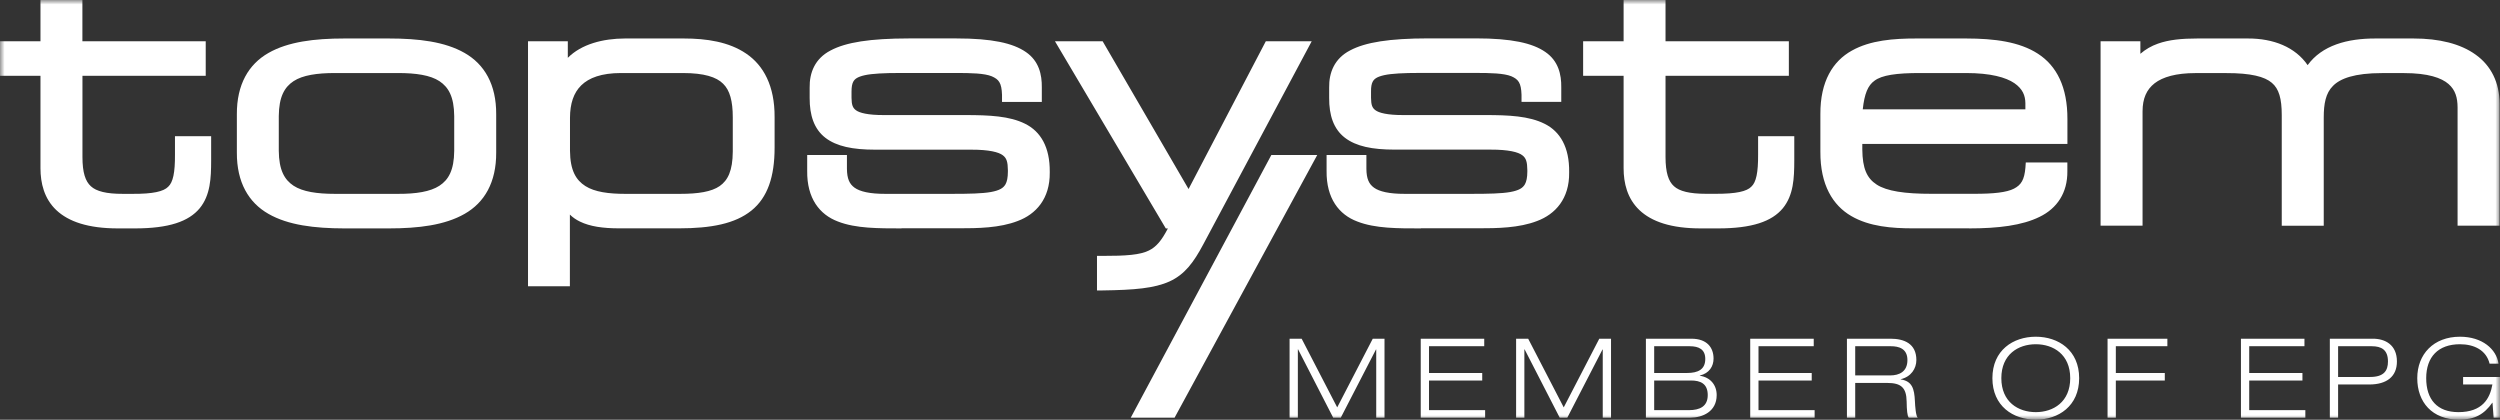
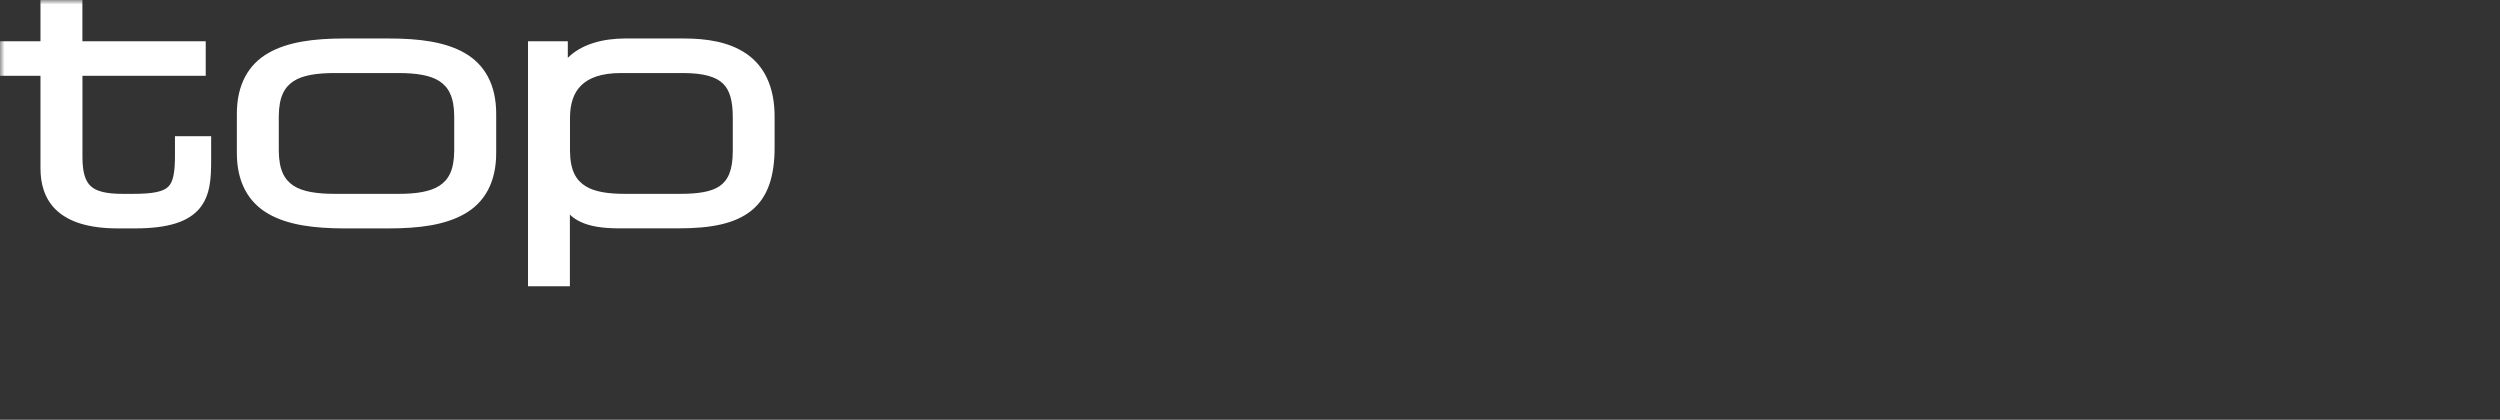
<svg xmlns="http://www.w3.org/2000/svg" width="274" height="46" viewBox="0 0 274 46" fill="none">
  <rect x="0" y="0" width="274" height="46" fill="#333333" stroke="none" />
  <g clip-path="url(#clip0_789_15845)">
-     <path d="M139.341 16.986L123.931 45.776H128.735L144.371 16.986H139.341Z" fill="white" />
    <mask id="mask0_789_15845" style="mask-type:luminance" maskUnits="userSpaceOnUse" x="0" y="0" width="274" height="46">
      <path d="M274 0H0V46H274V0Z" fill="white" />
    </mask>
    <g mask="url(#mask0_789_15845)">
      <path d="M74.56 21.246C76.508 21.246 77.978 21.021 78.879 20.391C79.768 19.767 80.301 18.725 80.313 16.604V12.871C80.313 11.077 79.994 9.896 79.253 9.175C78.518 8.441 77.176 8.005 74.841 8.005H68.065C65.914 8.005 64.548 8.532 63.709 9.35C62.869 10.168 62.477 11.356 62.471 12.907V16.531C62.489 18.695 63.139 19.743 64.156 20.391C65.179 21.046 66.735 21.246 68.5 21.246H74.566H74.56ZM57.87 31.384V4.521H62.232V6.339C63.721 4.836 66.086 4.224 68.494 4.218H74.952C77.427 4.218 79.884 4.581 81.777 5.872C83.689 7.163 84.914 9.423 84.896 12.835V16.192C84.896 19.349 84.142 21.64 82.353 23.082C80.564 24.518 77.954 25.027 74.394 25.027H67.893C66.043 25.027 64.652 24.815 63.568 24.288C63.139 24.082 62.771 23.827 62.459 23.518V31.372H57.864L57.87 31.384ZM36.701 21.246C34.758 21.246 33.178 21.015 32.173 20.355C31.18 19.7 30.574 18.646 30.555 16.531V12.72C30.574 10.605 31.18 9.55 32.173 8.896C33.178 8.235 34.758 8.005 36.701 8.005H43.637C45.579 8.005 47.16 8.235 48.164 8.896C49.157 9.556 49.764 10.605 49.782 12.72V16.531C49.764 18.646 49.163 19.7 48.164 20.355C47.16 21.015 45.579 21.252 43.637 21.246H36.701ZM42.607 25.033C45.885 25.033 48.765 24.675 50.922 23.439C53.091 22.209 54.402 19.991 54.383 16.713V12.532C54.402 9.253 53.091 7.042 50.922 5.805C48.765 4.569 45.885 4.218 42.607 4.218H37.73C34.458 4.218 31.573 4.575 29.422 5.805C27.253 7.042 25.942 9.253 25.96 12.532V16.713C25.942 19.991 27.253 22.203 29.422 23.439C31.573 24.675 34.458 25.027 37.73 25.033H42.607ZM14.784 25.033H12.922C9.65 25.033 7.506 24.288 6.17 23.027C4.84 21.767 4.436 20.07 4.436 18.434V8.308H0V4.521H4.436V0H9.031V4.521H22.547V8.308H9.037V17.204C9.037 18.925 9.362 19.876 9.963 20.416C10.557 20.967 11.66 21.252 13.473 21.246H14.539C16.776 21.258 17.934 20.985 18.436 20.464C18.963 19.979 19.19 18.925 19.177 16.937V14.931H23.142V17.61C23.136 19.519 23.068 21.379 21.886 22.827C20.685 24.27 18.528 25.033 14.784 25.033Z" fill="white" />
-       <path d="M204.158 11.986C204.342 10.265 204.728 9.356 205.445 8.847C206.248 8.241 207.816 7.999 210.487 8.005H215.481C218.189 8.005 219.85 8.484 220.775 9.114C221.694 9.75 221.969 10.477 221.982 11.302V11.98H204.158V11.986ZM215.8 25.033C219.01 25.033 221.626 24.712 223.538 23.767C225.456 22.839 226.608 21.125 226.583 18.767V17.804H222.025L221.988 18.355C221.871 19.713 221.522 20.264 220.732 20.676C219.917 21.094 218.471 21.246 216.357 21.24H211.682C208.741 21.246 206.787 20.943 205.69 20.234C204.612 19.537 204.128 18.47 204.109 16.38V15.774H226.589V13.059C226.602 9.544 225.413 7.217 223.36 5.89C221.32 4.569 218.587 4.224 215.493 4.218H210.022C207.571 4.218 205.004 4.399 202.957 5.551C200.893 6.696 199.496 8.908 199.514 12.495V16.64C199.496 20.276 200.886 22.512 202.896 23.676C204.893 24.845 207.369 25.021 209.624 25.027H215.806L215.8 25.033ZM269.35 24.736V11.756C269.344 10.732 269.123 9.871 268.357 9.205C267.591 8.538 266.127 8.011 263.48 8.011H261.06C258.051 8.011 256.483 8.605 255.693 9.417C254.89 10.211 254.682 11.386 254.682 12.877V24.742H250.08V12.611C250.08 10.805 249.774 9.732 248.996 9.078C248.211 8.399 246.686 8.005 244.014 8.011H240.608C238.5 8.011 237.042 8.435 236.147 9.126C235.259 9.823 234.83 10.787 234.824 12.198V24.736H230.223V4.521H234.585V5.896C235.149 5.405 235.792 5.036 236.515 4.781C237.71 4.357 239.113 4.218 240.847 4.218H246.355C249.167 4.206 251.563 5.163 252.917 7.138C254.486 4.981 257.237 4.206 260.392 4.218H264.515C267.328 4.218 269.662 4.787 271.335 5.993C273.014 7.187 273.957 9.059 273.951 11.374V24.73H269.356L269.35 24.736ZM188.295 25.033C192.039 25.033 194.196 24.27 195.397 22.827C196.579 21.379 196.647 19.525 196.653 17.61V14.931H192.688V16.937C192.701 18.919 192.474 19.979 191.947 20.458C191.445 20.979 190.293 21.246 188.05 21.24H186.978C185.165 21.24 184.062 20.955 183.467 20.409C182.867 19.876 182.542 18.919 182.542 17.198V8.308H196.058V4.521H182.542V0H177.947V4.521H173.511V8.308H177.947V18.434C177.947 20.07 178.351 21.761 179.681 23.027C181.01 24.288 183.155 25.039 186.433 25.033H188.302H188.295ZM155.743 25.033C153.224 25.033 150.737 25.051 148.758 24.276C146.754 23.524 145.357 21.743 145.394 18.731V16.986H149.757V18.507C149.769 19.591 150.026 20.161 150.596 20.573C151.178 20.991 152.262 21.252 153.96 21.246H161.251C163.162 21.246 164.572 21.215 165.521 21.046C166.489 20.87 166.9 20.603 167.133 20.191C167.292 19.907 167.396 19.464 167.396 18.804V18.652C167.384 17.767 167.274 17.337 166.845 17.016C166.404 16.671 165.35 16.392 163.352 16.398H152.851C150.4 16.398 148.623 16.04 147.391 15.089C146.154 14.132 145.664 12.623 145.676 10.732V9.611C145.645 7.963 146.252 6.417 147.967 5.527C149.658 4.624 152.293 4.212 156.533 4.206H161.765C165.662 4.206 167.954 4.715 169.369 5.696C170.809 6.684 171.134 8.175 171.115 9.575V11.168H166.759V10.393C166.716 9.053 166.404 8.696 165.638 8.356C164.835 8.035 163.42 7.987 161.563 7.993H155.62C153.806 7.993 152.532 8.06 151.717 8.235C150.884 8.423 150.608 8.653 150.443 8.962C150.326 9.181 150.259 9.52 150.265 10.023V10.732C150.277 11.471 150.375 11.805 150.743 12.077C151.123 12.368 152.054 12.617 153.794 12.611H162.789C165.362 12.611 167.58 12.713 169.277 13.562C170.999 14.41 172.01 16.149 171.979 18.84V18.913C172.016 21.779 170.46 23.482 168.468 24.221C166.489 24.991 164.081 25.021 161.992 25.021H155.73L155.743 25.033ZM120.224 31.832H120.825C124.348 31.784 126.523 31.596 128.183 30.844C129.85 30.081 130.83 28.754 131.884 26.772L143.764 4.521H138.734L130.266 20.718L120.849 4.521H115.623L127.773 25.039H127.999C127.307 26.378 126.719 27.063 125.916 27.457C124.948 27.936 123.429 28.051 120.825 28.045H120.23V31.838L120.224 31.832ZM98.817 25.033C96.298 25.027 93.811 25.051 91.832 24.276C89.828 23.518 88.431 21.743 88.468 18.731V16.986H92.824V18.507C92.837 19.591 93.094 20.161 93.664 20.573C94.246 20.991 95.33 21.252 97.027 21.246H104.319C106.23 21.246 107.639 21.215 108.595 21.046C109.563 20.87 109.974 20.603 110.207 20.191C110.366 19.907 110.464 19.464 110.464 18.804V18.658C110.452 17.773 110.341 17.343 109.913 17.022C109.471 16.677 108.418 16.398 106.42 16.404H95.912C93.462 16.404 91.685 16.046 90.453 15.095C89.216 14.132 88.731 12.629 88.738 10.738V9.617C88.707 7.969 89.314 6.423 91.029 5.533C92.72 4.63 95.355 4.218 99.595 4.212H104.827C108.724 4.212 111.015 4.721 112.437 5.702C113.877 6.69 114.201 8.181 114.183 9.581V11.174H109.821V10.399C109.778 9.059 109.465 8.702 108.699 8.363C107.897 8.035 106.481 7.993 104.625 7.999H98.682C96.868 7.999 95.6 8.066 94.785 8.241C93.958 8.429 93.676 8.659 93.51 8.969C93.394 9.187 93.327 9.526 93.327 10.023V10.732C93.339 11.471 93.443 11.805 93.805 12.077C94.184 12.368 95.116 12.617 96.856 12.611H105.856C108.43 12.617 110.648 12.713 112.345 13.562C114.067 14.41 115.078 16.143 115.053 18.84V18.913C115.084 21.785 113.534 23.482 111.542 24.221C109.563 24.991 107.162 25.021 105.066 25.021H98.804L98.817 25.033Z" fill="white" />
-       <path d="M273.301 45.776H274V41.316H269.956V42.14H273.167C272.897 43.691 272.064 45.17 269.441 45.17C267.113 45.17 265.912 43.776 265.912 41.449C265.912 39.122 267.223 37.728 269.613 37.728C271.182 37.728 272.505 38.395 272.86 39.861H273.841C273.608 38.262 272.052 36.904 269.613 36.904C266.709 36.904 264.932 38.831 264.932 41.449C264.932 44.067 266.55 45.994 269.515 45.994C271.231 45.994 272.26 45.412 273.154 44.14H273.179L273.301 45.776ZM255.349 45.776H256.256V42.14H259.663C261.611 42.14 262.702 41.255 262.702 39.619C262.702 37.789 261.415 37.122 260.067 37.122H255.349V45.776ZM256.256 37.947H259.945C260.986 37.947 261.721 38.322 261.721 39.619C261.721 40.625 261.28 41.316 259.761 41.316H256.256V37.947ZM245.607 45.776H252.666V44.952H246.514V41.703H252.347V40.879H246.514V37.947H252.568V37.122H245.607V45.776ZM230.988 45.776H231.895V41.703H237.262V40.879H231.895V37.947H237.544V37.122H230.988V45.776ZM219.347 41.449C219.347 38.843 221.197 37.728 223.121 37.728C225.045 37.728 226.896 38.843 226.896 41.449C226.896 44.055 225.045 45.17 223.121 45.17C221.197 45.17 219.347 44.055 219.347 41.449ZM218.367 41.449C218.367 44.503 220.634 45.994 223.121 45.994C225.609 45.994 227.876 44.503 227.876 41.449C227.876 38.395 225.609 36.904 223.121 36.904C220.634 36.904 218.367 38.395 218.367 41.449ZM203.331 37.947H207.252C208.086 37.947 209.054 38.189 209.054 39.461C209.054 40.734 208.159 41.146 207.167 41.146H203.331V37.947ZM202.424 45.776H203.331V41.97H206.848C208.355 41.97 208.943 42.479 208.968 44.006C208.98 44.952 209.041 45.594 209.201 45.776H210.181C209.973 45.582 209.899 44.527 209.875 43.982C209.813 42.564 209.556 41.776 208.318 41.582V41.558C209.458 41.304 210.034 40.383 210.034 39.461C210.034 37.644 208.674 37.122 207.191 37.122H202.424V45.776ZM191.824 45.776H198.883V44.952H192.731V41.703H198.564V40.879H192.731V37.947H198.785V37.122H191.824V45.776ZM181.298 41.703H185.33C186.384 41.703 187.168 42.055 187.168 43.303C187.168 44.552 186.286 44.952 185.109 44.952H181.298V41.703ZM181.298 37.947H185.195C186.188 37.947 186.898 38.286 186.898 39.34C186.898 40.492 186.114 40.879 184.889 40.879H181.298V37.947ZM180.391 45.776H185.256C186.604 45.776 188.148 45.109 188.148 43.303C188.148 42.188 187.45 41.352 186.298 41.182V41.158C187.34 40.916 187.805 40.14 187.805 39.304C187.805 38.08 187.082 37.122 185.367 37.122H180.391V45.776ZM171.385 44.649L167.488 37.122H166.165V45.776H167.071V38.286H167.096L170.944 45.776H171.777L175.637 38.298H175.661V45.776H176.568V37.122H175.282L171.385 44.649ZM155.712 45.776H162.77V44.952H156.619V41.703H162.452V40.879H156.619V37.947H162.672V37.122H155.712V45.776ZM146.558 44.649L142.661 37.122H141.338V45.776H142.245V38.286H142.269L146.117 45.776H146.95L150.81 38.298H150.835V45.776H151.742V37.122H150.455L146.558 44.649Z" fill="white" />
    </g>
  </g>
  <defs>
    <clipPath id="clip0_789_15845">
      <rect width="274" height="46" fill="white" />
    </clipPath>
  </defs>
</svg>